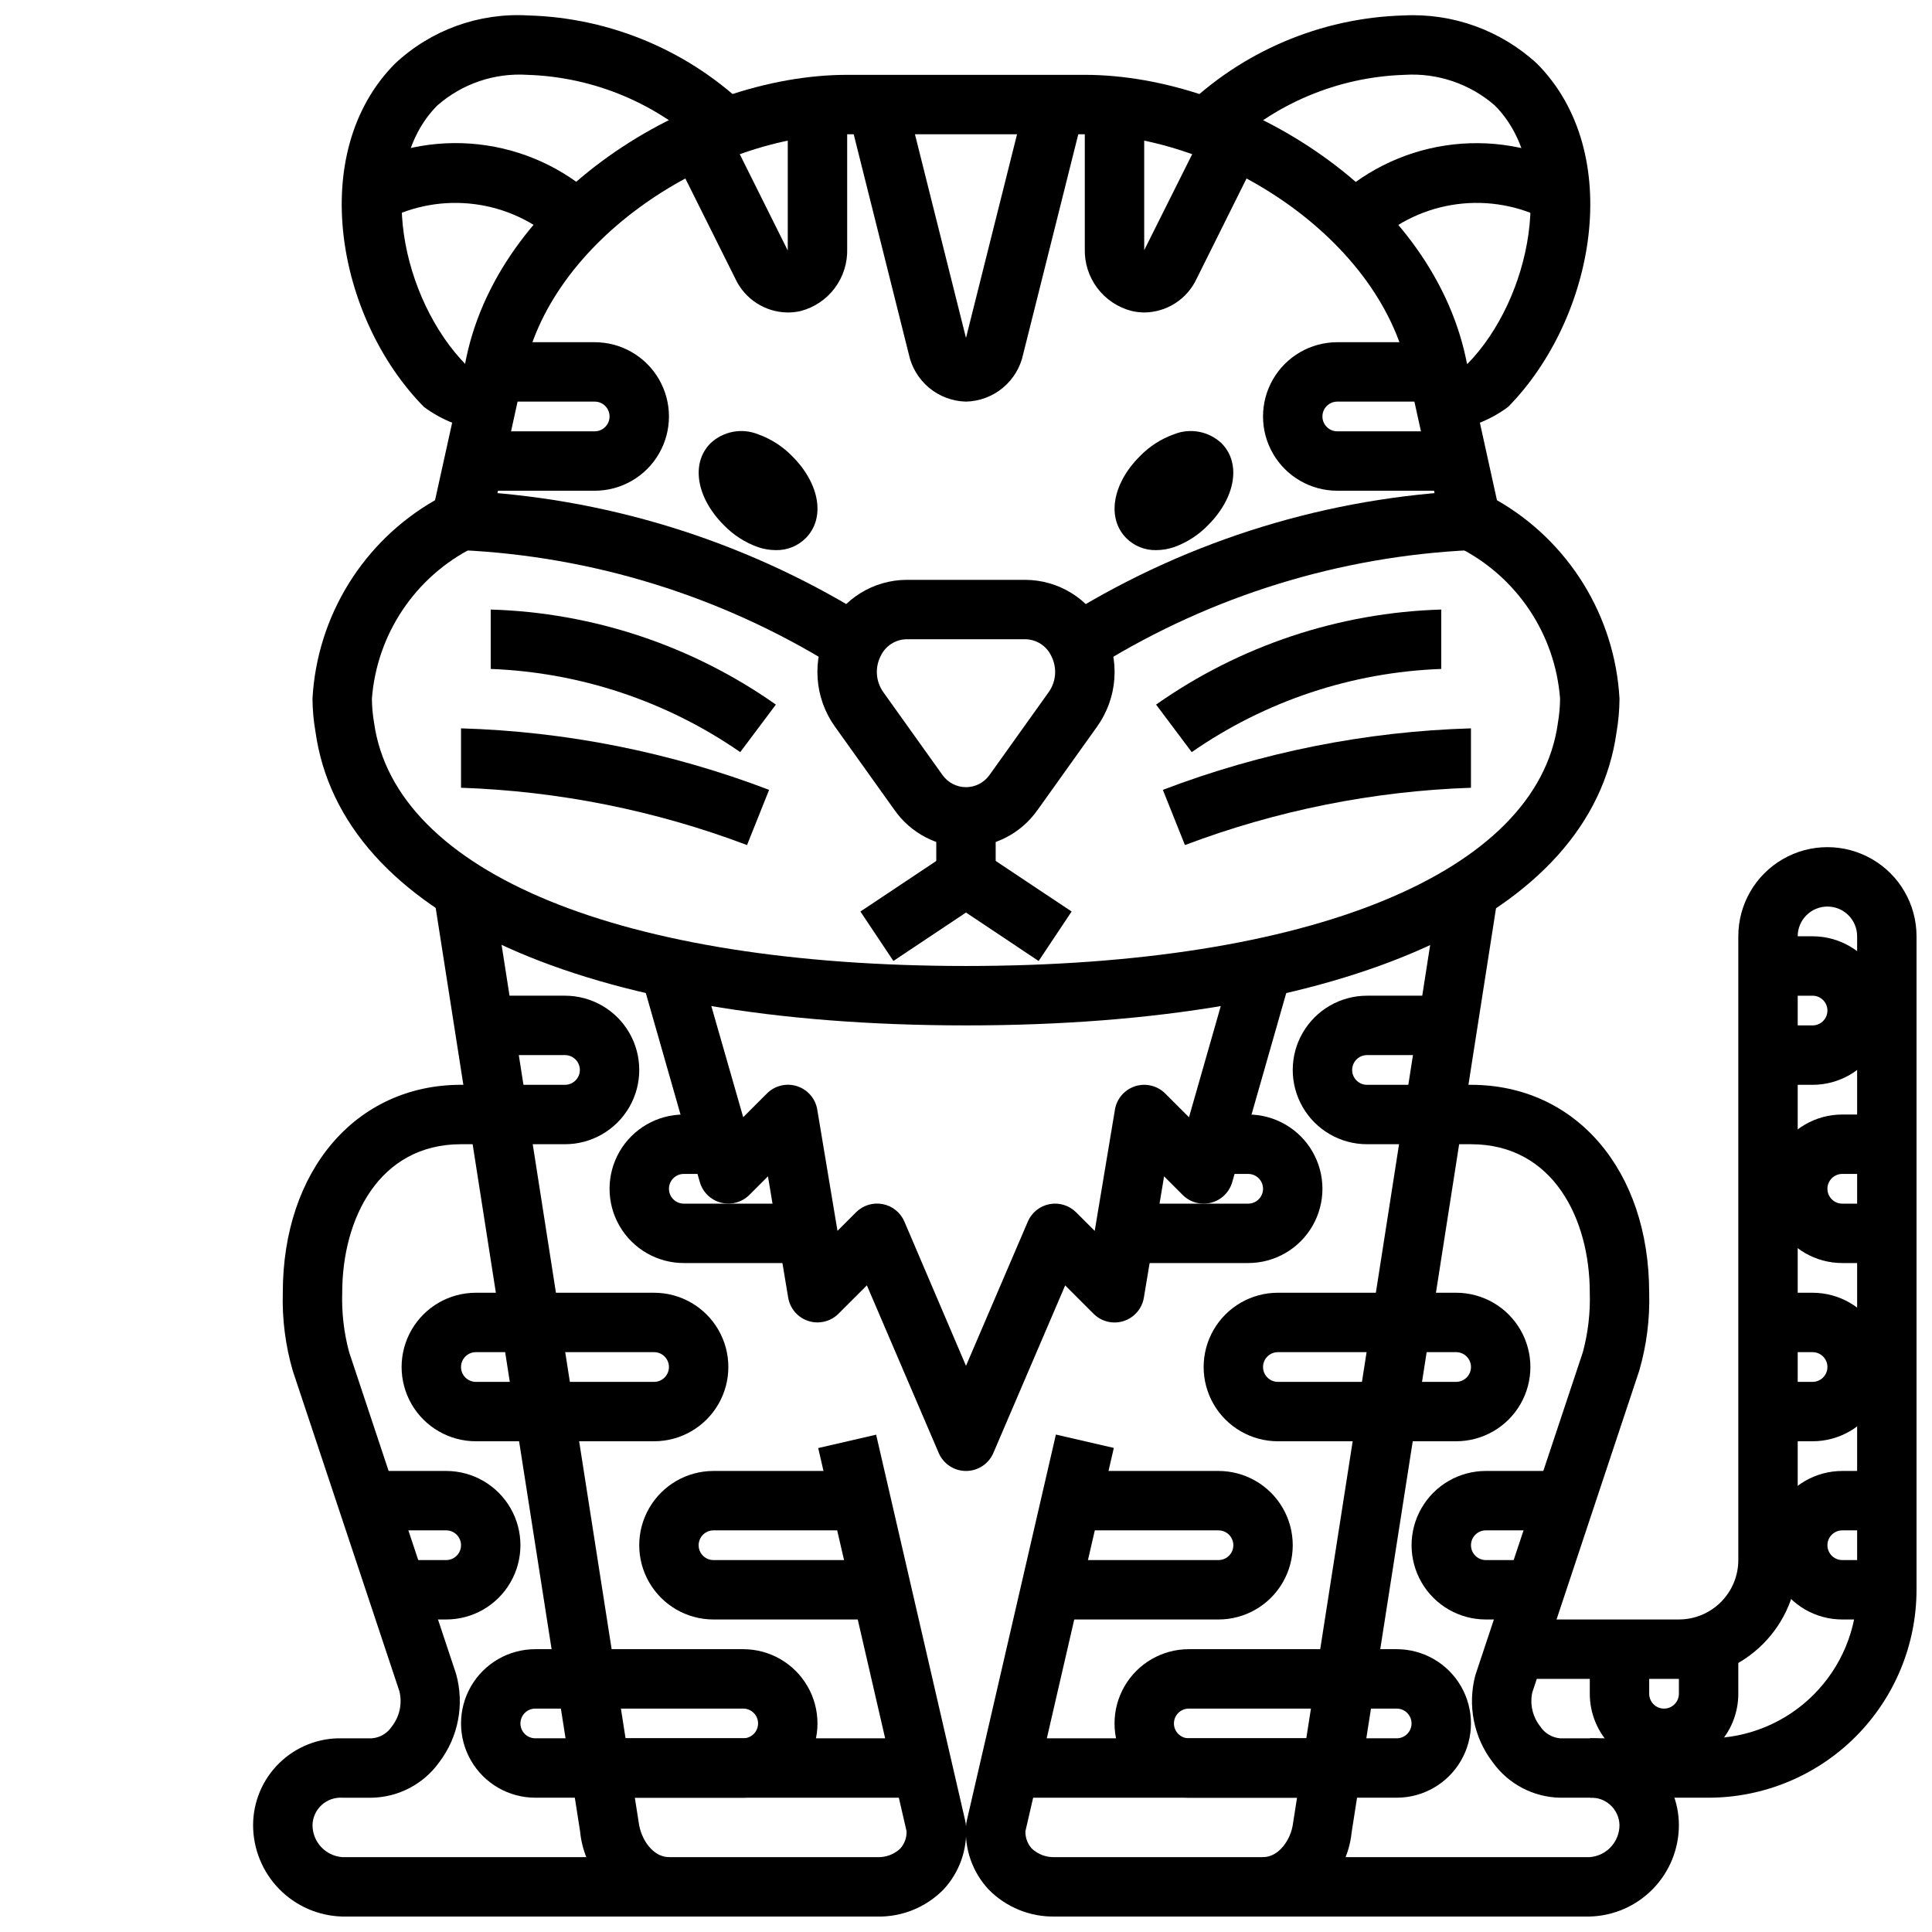
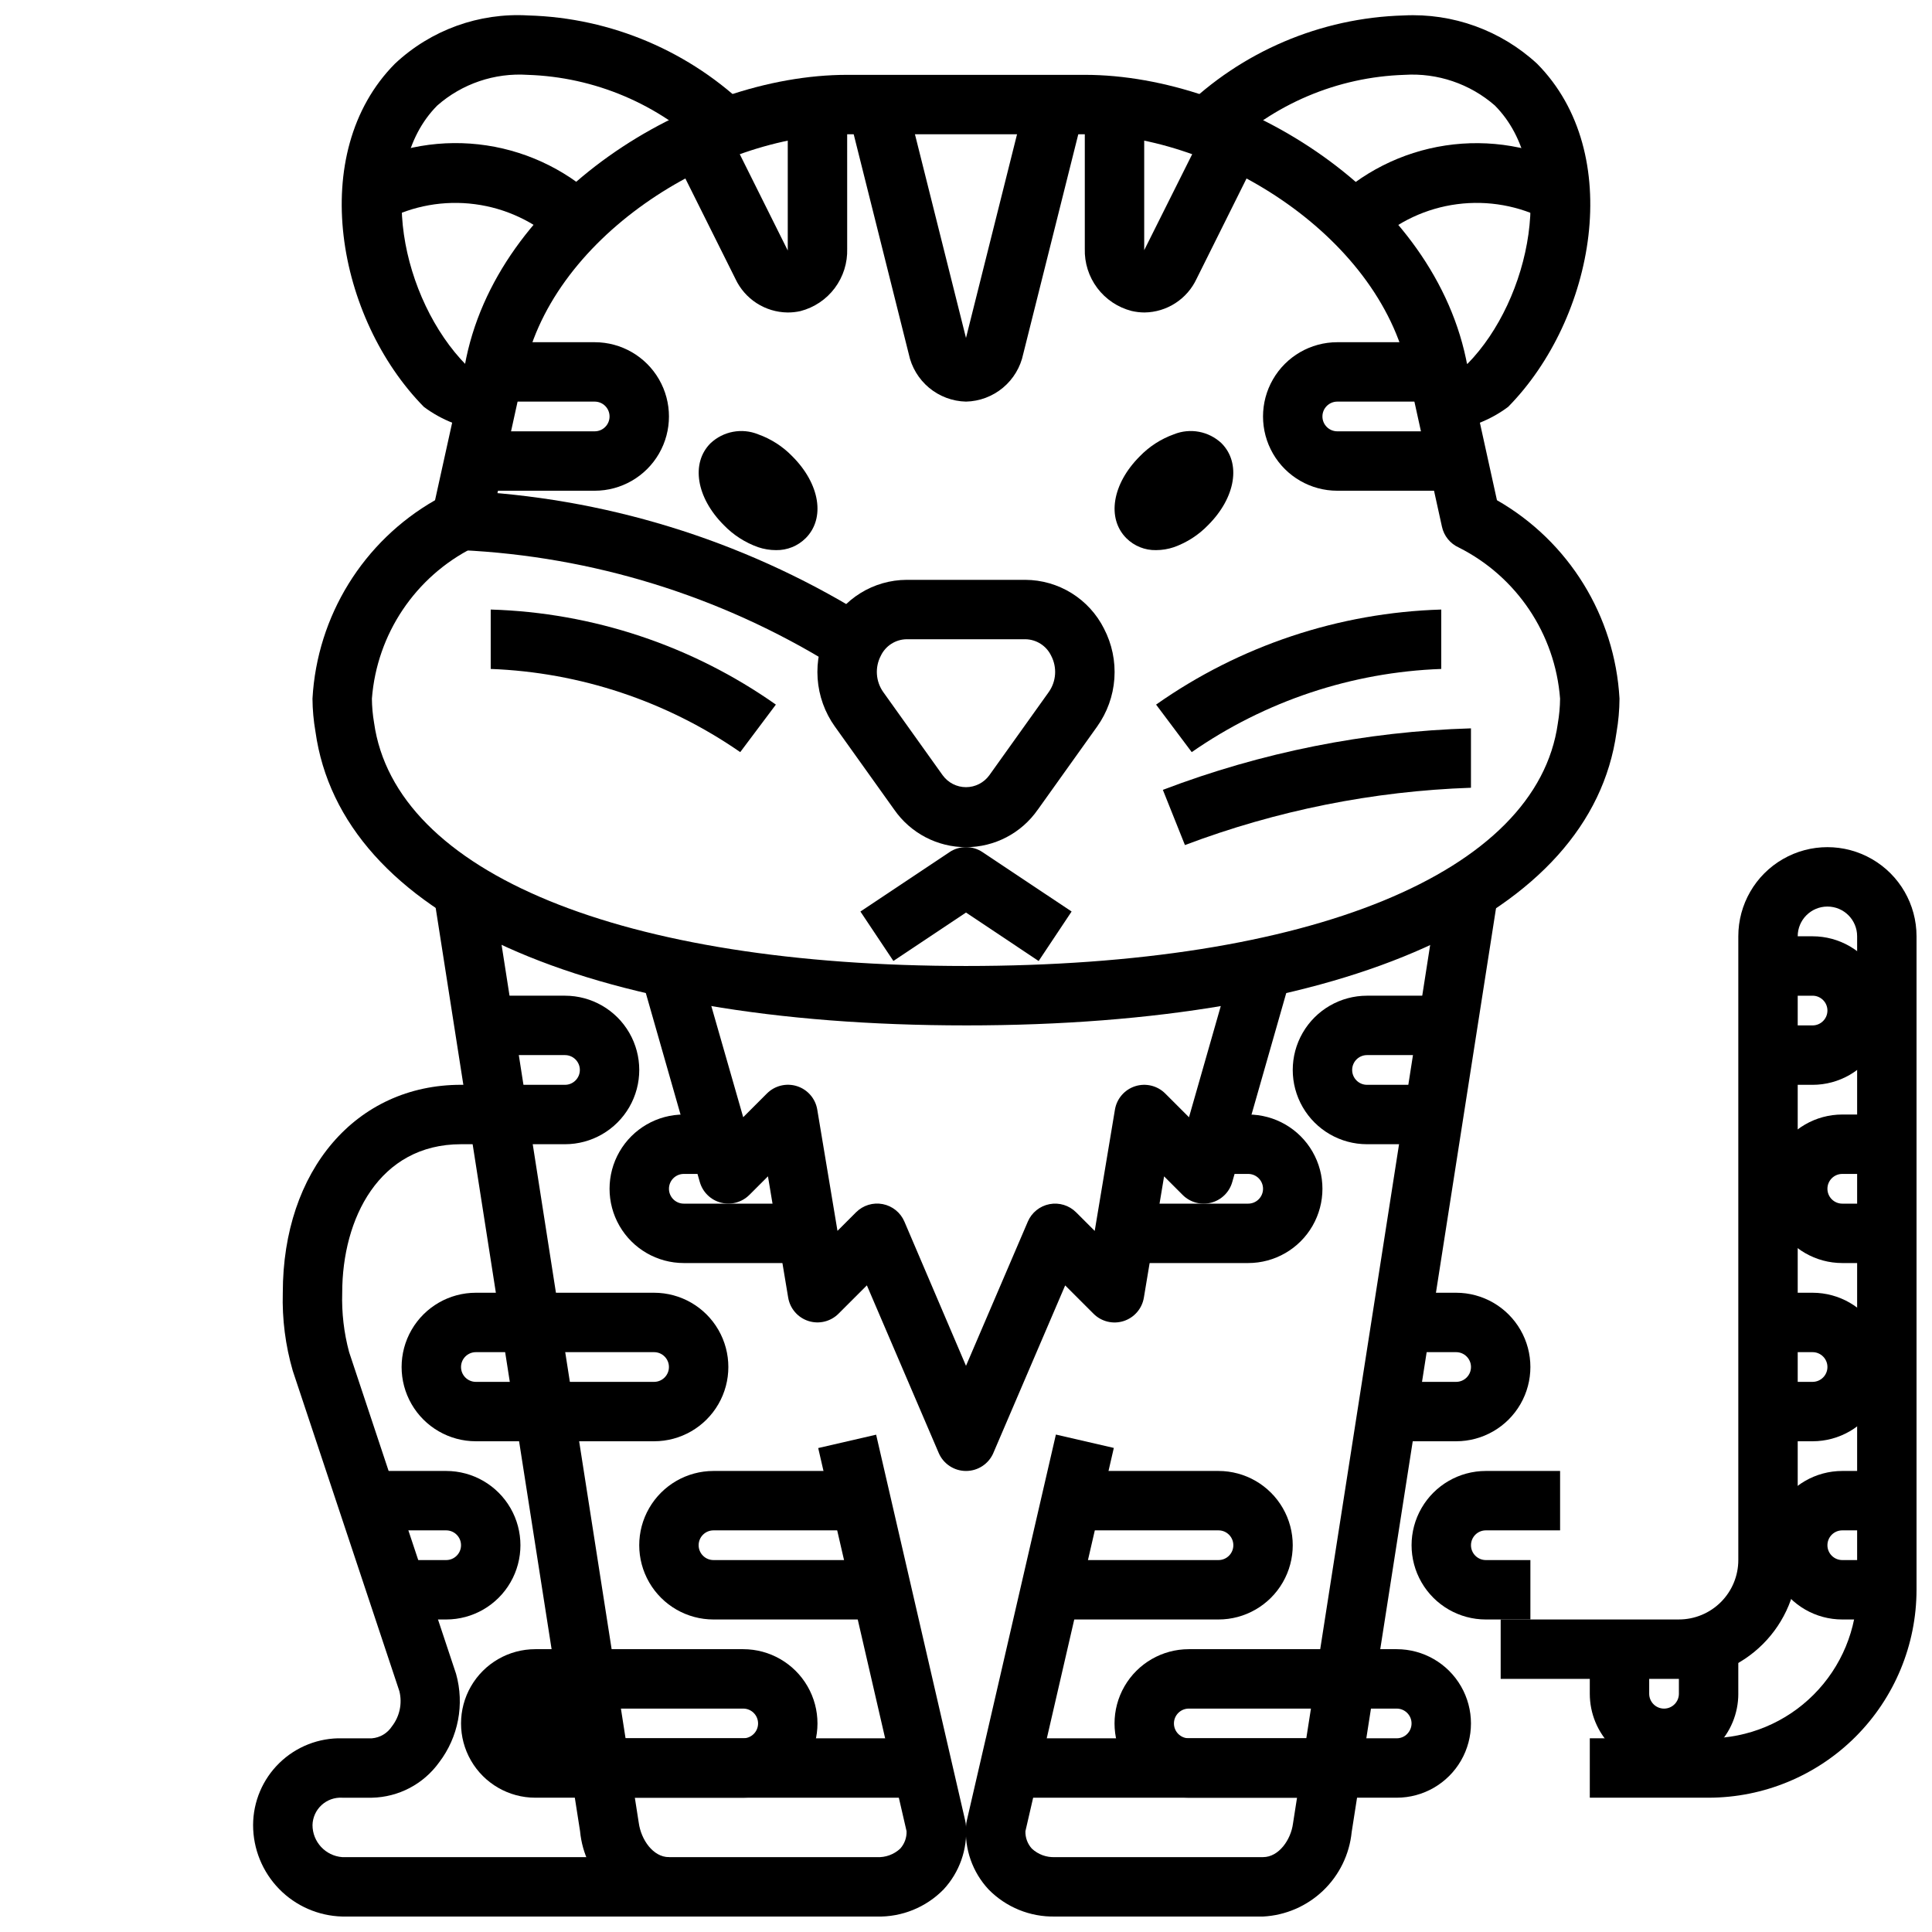
<svg xmlns="http://www.w3.org/2000/svg" width="800px" height="800px" version="1.1" viewBox="144 144 512 512">
  <defs>
    <clipPath id="g">
      <path d="m457 148.09h109v110.91h-109z" />
    </clipPath>
    <clipPath id="f">
      <path d="m234 148.09h109v110.91h-109z" />
    </clipPath>
    <clipPath id="e">
      <path d="m399 375h143v276.9h-143z" />
    </clipPath>
    <clipPath id="d">
      <path d="m258 375h143v276.9h-143z" />
    </clipPath>
    <clipPath id="c">
      <path d="m478 431h111v220.9h-111z" />
    </clipPath>
    <clipPath id="b">
      <path d="m211 431h111v220.9h-111z" />
    </clipPath>
    <clipPath id="a">
      <path d="m541 368h110.9v253h-110.9z" />
    </clipPath>
  </defs>
  <path d="m400 415.74c-101.12 0-165.59-29.125-172.4-77.848-0.504-2.887-0.766-5.812-0.789-8.746 1.219-21.898 13.441-41.691 32.48-52.582l7.871-35.66c8.117-45.297 59.957-77.07 101.35-77.07h62.977c41.391 0 93.227 31.773 101.43 77.367l7.785 35.352v0.004c19.039 10.895 31.262 30.691 32.48 52.59-0.02 2.992-0.281 5.981-0.789 8.93-6.809 48.539-71.273 77.664-172.39 77.664zm-31.488-236.16c-35.094 0-79.305 27.551-85.93 64.41l-8.715 39.621-0.004-0.004c-0.527 2.441-2.184 4.488-4.461 5.512-15.344 7.719-25.523 22.906-26.844 40.027 0.02 2.144 0.211 4.281 0.574 6.394 5.598 39.824 65.691 64.457 156.87 64.457 91.172 0 151.27-24.633 156.84-64.281l-0.004-0.004c0.375-2.168 0.578-4.363 0.598-6.566-1.309-17.129-11.492-32.328-26.844-40.051-2.277-1.023-3.934-3.07-4.461-5.512l-8.66-39.32c-6.684-37.133-50.891-64.684-85.984-64.684z" />
  <path d="m400 368.51c-7.574 0-14.668-3.703-18.996-9.914l-15.742-22.043-0.004 0.004c-2.672-3.742-4.258-8.145-4.578-12.73-0.324-4.586 0.625-9.172 2.746-13.246 1.941-3.867 4.914-7.117 8.594-9.398 3.676-2.281 7.91-3.5 12.234-3.519h31.488c4.328 0.023 8.562 1.242 12.238 3.523s6.648 5.535 8.59 9.402c2.121 4.074 3.074 8.66 2.75 13.246-0.324 4.586-1.91 8.988-4.582 12.73l-15.742 22.043-0.004-0.004c-4.332 6.211-11.422 9.906-18.992 9.906zm-15.742-55.105h-0.004c-2.926 0.043-5.574 1.742-6.832 4.383-1.605 3.078-1.352 6.793 0.652 9.621l15.742 22.043h0.004c1.434 1.98 3.731 3.156 6.18 3.156 2.445 0 4.742-1.176 6.18-3.156l15.742-22.043c2.008-2.828 2.258-6.543 0.652-9.621-1.258-2.641-3.906-4.34-6.832-4.383z" />
  <path d="m419.25 398.68-19.246-12.848-19.246 12.832-8.738-13.098 23.617-15.742-0.004-0.004c2.644-1.766 6.094-1.766 8.738 0l23.617 15.742z" />
  <path d="m450.38 289.79c-2.941 0.062-5.781-1.074-7.871-3.148-5.258-5.258-3.777-14.383 3.519-21.688 2.531-2.629 5.637-4.633 9.074-5.863 4.301-1.734 9.219-0.812 12.598 2.359 5.258 5.258 3.777 14.383-3.519 21.688-2.531 2.633-5.641 4.641-9.078 5.867-1.52 0.512-3.117 0.777-4.723 0.785z" />
  <path d="m349.66 289.79c-1.617 0-3.227-0.266-4.762-0.785-3.441-1.223-6.551-3.223-9.086-5.852-7.297-7.305-8.777-16.43-3.512-21.695h0.004c3.375-3.176 8.293-4.102 12.594-2.367 3.438 1.223 6.547 3.223 9.086 5.848 7.305 7.305 8.785 16.43 3.519 21.695h-0.004c-2.078 2.07-4.906 3.207-7.84 3.156z" />
-   <path d="m392.12 360.64h15.742v15.742h-15.742z" />
-   <path d="m435.54 320.15-8.109-13.492h0.004c32.125-19.715 68.734-30.938 106.39-32.613v15.742c-34.805 1.645-68.617 12.09-98.285 30.363z" />
  <path d="m364.46 320.15c-29.664-18.273-63.48-28.719-98.281-30.363v-15.742c37.652 1.676 74.262 12.898 106.39 32.613z" />
  <path d="m459.82 343.32-9.445-12.594c22.18-15.621 48.457-24.379 75.57-25.191v15.742c-23.699 0.855-46.652 8.508-66.125 22.043z" />
  <path d="m458.02 367.95-5.848-14.625v-0.004c26.113-9.961 53.711-15.473 81.648-16.301v15.742c-25.926 0.887-51.535 6.019-75.801 15.188z" />
  <path d="m340.17 343.32c-19.492-13.5-42.434-21.148-66.125-22.043v-15.742c27.113 0.812 53.391 9.57 75.57 25.191z" />
-   <path d="m341.97 367.95c-24.266-9.168-49.871-14.301-75.797-15.188v-15.742c27.934 0.828 55.535 6.34 81.648 16.301z" />
  <path d="m400 250.43c-3.59-0.082-7.047-1.379-9.805-3.68-2.754-2.301-4.648-5.469-5.375-8.984l-16.074-64.145 15.273-3.824 15.98 63.762 15.98-63.762 15.273 3.824-16.074 64.141-0.004 0.004c-0.723 3.516-2.617 6.684-5.375 8.984-2.758 2.301-6.211 3.598-9.801 3.68z" />
  <path d="m447.32 226.81c-1.164-0.004-2.32-0.141-3.453-0.406-3.629-0.941-6.832-3.082-9.082-6.078-2.246-3-3.414-6.672-3.301-10.414v-38.203h15.742v38.203 0.387l16.531-33.062 14.09 7.031-16.742 33.625c-1.227 2.633-3.172 4.863-5.609 6.441-2.438 1.578-5.269 2.438-8.176 2.477z" />
  <path d="m352.67 226.81c-2.902-0.039-5.738-0.902-8.176-2.481s-4.383-3.812-5.609-6.445l-16.781-33.645 14.129-7.023 16.531 33.168c0.016-0.16 0.016-0.316 0-0.473v-38.203h15.742l0.004 38.203c0.117 3.75-1.043 7.434-3.293 10.438-2.25 3.004-5.457 5.152-9.09 6.094-1.137 0.254-2.293 0.375-3.457 0.367z" />
  <path d="m533.82 274.05h-35.426c-7.031 0-13.527-3.75-17.043-9.84-3.516-6.09-3.516-13.594 0-19.68 3.516-6.09 10.012-9.84 17.043-9.84h27.551v15.742h-27.551c-2.172 0-3.938 1.762-3.938 3.938 0 2.172 1.766 3.934 3.938 3.934h35.426z" />
  <path d="m301.6 274.05h-35.422v-15.746h35.426-0.004c2.176 0 3.938-1.762 3.938-3.934 0-2.176-1.762-3.938-3.938-3.938h-27.551v-15.742h27.551c7.031 0 13.527 3.75 17.043 9.84 3.516 6.086 3.516 13.59 0 19.68-3.516 6.09-10.012 9.84-17.043 9.84z" />
  <g clip-path="url(#g)">
    <path d="m527.27 258.19-2.629-15.523c2.859-0.43 5.656-1.211 8.328-2.32 16.609-16.98 23.875-51.555 7.195-68.375v-0.004c-6.606-5.766-15.227-8.691-23.977-8.133-17.789 0.566-34.727 7.75-47.492 20.145l-11.434-10.84c15.711-15.477 36.703-24.43 58.75-25.047 13.02-0.66 25.754 3.953 35.332 12.793 23.496 23.703 15.336 67.559-7.676 90.945-4.789 3.566-10.457 5.766-16.398 6.359z" />
  </g>
  <path d="m508.31 208.32-11.949-10.234c8.312-8.328 19.074-13.773 30.711-15.531 11.633-1.758 23.523 0.262 33.926 5.762l-7.086 14.043h0.004c-7.289-3.836-15.582-5.32-23.75-4.254-8.164 1.066-15.797 4.633-21.855 10.215z" />
  <g clip-path="url(#f)">
    <path d="m272.73 258.19c-5.941-0.594-11.609-2.793-16.395-6.359-23.012-23.387-31.172-67.242-7.676-90.945 9.516-8.941 22.293-13.566 35.328-12.793 22.047 0.617 43.039 9.57 58.75 25.047l-11.43 10.84c-12.77-12.395-29.707-19.578-47.492-20.145-8.746-0.578-17.359 2.348-23.941 8.133-16.68 16.824-9.445 51.395 7.723 68.816 2.562 0.785 5.168 1.414 7.801 1.883z" />
  </g>
  <path d="m291.69 208.32c-6.051-5.578-13.68-9.145-21.84-10.211-8.156-1.07-16.445 0.41-23.73 4.234l-7.086-14.043c10.402-5.5 22.293-7.519 33.93-5.762 11.633 1.758 22.395 7.203 30.707 15.531z" />
  <g clip-path="url(#e)">
    <path d="m478.72 651.9h-55.105c-6.625 0.148-13.016-2.457-17.648-7.195-4.238-4.555-6.391-10.664-5.949-16.867 0.023-0.445 0.086-0.891 0.188-1.324l23.617-102.34 15.352 3.543-23.43 101.58c-0.047 1.691 0.559 3.336 1.691 4.59 1.668 1.566 3.898 2.383 6.18 2.269h55.105c4.188 0 7.375-4.613 7.934-8.887l39.359-252.1 15.555 2.426-39.359 251.91v-0.004c-0.59 5.926-3.281 11.445-7.594 15.555-4.309 4.109-9.949 6.539-15.895 6.848z" />
  </g>
  <g clip-path="url(#d)">
    <path d="m376.38 651.9h-55.105c-5.984-0.316-11.656-2.769-15.977-6.918-4.324-4.152-7.012-9.715-7.574-15.684l-39.359-251.71 15.555-2.426 39.359 251.91c0.613 4.473 3.801 9.086 7.996 9.086h55.105c2.289 0.121 4.531-0.699 6.203-2.269 1.125-1.258 1.723-2.902 1.668-4.59l-23.418-101.55 15.352-3.543 23.617 102.34-0.004 0.004c0.102 0.434 0.164 0.879 0.191 1.324 0.441 6.203-1.715 12.312-5.953 16.867-4.641 4.731-11.031 7.324-17.656 7.164z" />
  </g>
  <g clip-path="url(#c)">
-     <path d="m565.31 651.9h-86.594v-15.742h86.594c4.441-0.344 7.871-4.047 7.871-8.504-0.051-2.016-0.918-3.926-2.402-5.289-1.48-1.367-3.457-2.07-5.469-1.953h-7.875c-7.094-0.145-13.707-3.625-17.844-9.391-5.039-6.57-6.738-15.105-4.598-23.105l28.48-85.582c1.379-5.129 2-10.438 1.836-15.746 0-19.594-9.738-39.359-31.488-39.359h-15.746v-15.742h15.742c27.812 0 47.23 22.664 47.23 55.105l0.004-0.004c0.199 6.992-0.691 13.973-2.644 20.688l-28.34 85.254c-0.668 3.16 0.102 6.449 2.102 8.984 1.176 1.805 3.117 2.969 5.266 3.156h7.875c6.199-0.152 12.195 2.203 16.641 6.527 4.441 4.324 6.957 10.258 6.973 16.457 0 6.324-2.469 12.395-6.879 16.926-4.41 4.527-10.414 7.156-16.734 7.32z" />
-   </g>
+     </g>
  <g clip-path="url(#b)">
    <path d="m321.28 651.9h-86.59c-6.32-0.164-12.328-2.793-16.738-7.32-4.41-4.531-6.879-10.602-6.879-16.926 0.016-6.199 2.531-12.133 6.977-16.457 4.441-4.324 10.441-6.68 16.641-6.527h7.871c2.156-0.176 4.106-1.34 5.289-3.148 2.062-2.641 2.797-6.086 1.992-9.336l-28.254-84.91c-1.949-6.715-2.844-13.695-2.644-20.688 0-32.441 19.422-55.105 47.23-55.105h15.742v15.742l-15.738 0.004c-21.75 0-31.488 19.766-31.488 39.359-0.164 5.309 0.453 10.617 1.832 15.746l28.34 85.254c2.269 8.09 0.609 16.777-4.488 23.457-4.133 5.75-10.734 9.219-17.812 9.367h-7.871c-2.016-0.117-3.988 0.586-5.473 1.953-1.484 1.363-2.352 3.273-2.402 5.289 0 4.457 3.43 8.16 7.875 8.504h86.59z" />
  </g>
  <path d="m400 533.82c-3.148 0-5.996-1.879-7.234-4.773l-19.035-44.414-7.527 7.519c-2.086 2.082-5.16 2.824-7.965 1.926-2.809-0.898-4.875-3.293-5.363-6.199l-5.359-32.141-4.93 4.93v-0.004c-1.973 1.969-4.84 2.75-7.539 2.047-2.695-0.699-4.824-2.773-5.59-5.457l-15.742-55.105 15.129-4.312 12.113 42.234 6.297-6.297h0.004c2.082-2.082 5.16-2.824 7.965-1.926 2.809 0.898 4.875 3.293 5.359 6.199l5.359 32.141 4.93-4.93v0.004c1.848-1.848 4.488-2.656 7.055-2.164 2.562 0.496 4.715 2.227 5.746 4.629l16.328 38.234 16.383-38.219h-0.004c1.031-2.402 3.184-4.133 5.746-4.629 2.566-0.492 5.207 0.316 7.055 2.164l4.93 4.93 5.359-32.141v-0.004c0.484-2.906 2.555-5.301 5.359-6.199 2.809-0.898 5.883-0.156 7.969 1.926l6.297 6.297 12.074-42.234 15.129 4.312-15.742 55.105c-0.766 2.684-2.891 4.758-5.59 5.457-2.699 0.703-5.566-0.078-7.539-2.047l-4.93-4.93-5.359 32.141v0.004c-0.484 2.906-2.555 5.301-5.359 6.199-2.809 0.902-5.883 0.156-7.969-1.926l-7.527-7.519-19.035 44.414h0.004c-1.25 2.894-4.102 4.766-7.25 4.758z" />
  <g clip-path="url(#a)">
    <path d="m596.8 620.41h-31.488v-15.742h31.488c10.434-0.012 20.438-4.164 27.816-11.543 7.379-7.379 11.531-17.383 11.543-27.816v-173.19c0-4.348-3.523-7.871-7.871-7.871-4.348 0-7.875 3.523-7.875 7.871v165.31c0 8.352-3.316 16.363-9.223 22.266-5.902 5.906-13.914 9.223-22.266 9.223h-47.23v-15.742h47.23c4.176 0 8.18-1.66 11.133-4.613 2.953-2.953 4.613-6.957 4.613-11.133v-165.31c0-8.438 4.5-16.23 11.809-20.449 7.305-4.219 16.309-4.219 23.613 0 7.309 4.219 11.809 12.012 11.809 20.449v173.19c-0.016 14.609-5.828 28.613-16.156 38.945-10.332 10.328-24.336 16.141-38.945 16.156z" />
  </g>
-   <path d="m518.08 525.95h-35.422c-7.031 0-13.531-3.75-17.043-9.84-3.516-6.086-3.516-13.59 0-19.68 3.512-6.09 10.012-9.84 17.043-9.84h35.422v15.742l-35.422 0.004c-2.176 0-3.938 1.762-3.938 3.934 0 2.176 1.762 3.938 3.938 3.938h35.422z" />
  <path d="m474.78 478.72h-35.422v-15.742h35.426-0.004c2.176 0 3.938-1.766 3.938-3.938 0-2.176-1.762-3.938-3.938-3.938h-11.805v-15.742h11.809-0.004c7.031 0 13.531 3.75 17.043 9.84 3.516 6.09 3.516 13.59 0 19.68-3.512 6.09-10.012 9.84-17.043 9.84z" />
  <path d="m525.95 447.23h-19.68c-7.031 0-13.527-3.75-17.043-9.84-3.516-6.09-3.516-13.59 0-19.68 3.516-6.09 10.012-9.84 17.043-9.84h19.68v15.742h-19.68c-2.172 0-3.934 1.762-3.934 3.938 0 2.172 1.762 3.938 3.934 3.938h19.68z" />
  <path d="m466.91 573.18h-43.297v-15.746h43.297c2.176 0 3.938-1.762 3.938-3.934 0-2.176-1.762-3.938-3.938-3.938h-43.297v-15.742h43.297c7.031 0 13.527 3.75 17.043 9.84 3.516 6.09 3.516 13.59 0 19.68s-10.012 9.84-17.043 9.84z" />
  <path d="m502.34 620.41h-43.297c-7.031 0-13.527-3.75-17.043-9.84-3.516-6.09-3.516-13.59 0-19.68 3.516-6.09 10.012-9.84 17.043-9.84h43.297v15.742l-43.297 0.004c-2.176 0-3.938 1.762-3.938 3.934 0 2.176 1.762 3.938 3.938 3.938h43.297z" />
  <path d="m317.34 525.95h-35.426v-15.742h35.426c2.172 0 3.934-1.762 3.934-3.938 0-2.172-1.762-3.934-3.934-3.934h-35.426v-15.746h35.426c7.031 0 13.527 3.75 17.043 9.84 3.516 6.09 3.516 13.594 0 19.68-3.516 6.09-10.012 9.84-17.043 9.84z" />
  <path d="m360.64 478.72h-35.422c-7.031 0-13.527-3.75-17.043-9.84s-3.516-13.59 0-19.68c3.516-6.09 10.012-9.84 17.043-9.84h11.809v15.742h-11.809c-2.176 0-3.938 1.762-3.938 3.938 0 2.172 1.762 3.938 3.938 3.938h35.422z" />
  <path d="m293.73 447.23h-19.68v-15.742h19.68c2.172 0 3.938-1.766 3.938-3.938 0-2.176-1.766-3.938-3.938-3.938h-19.68v-15.742h19.68c7.031 0 13.527 3.75 17.043 9.84 3.516 6.09 3.516 13.59 0 19.68s-10.012 9.84-17.043 9.84z" />
  <path d="m376.38 573.18h-43.297c-7.031 0-13.527-3.75-17.043-9.84s-3.516-13.59 0-19.68c3.516-6.09 10.012-9.84 17.043-9.84h43.297v15.742h-43.297c-2.172 0-3.938 1.762-3.938 3.938 0 2.172 1.766 3.934 3.938 3.934h43.297z" />
  <path d="m340.96 620.41h-43.293v-15.742h43.297-0.004c2.176 0 3.938-1.762 3.938-3.938 0-2.172-1.762-3.934-3.938-3.934h-43.293v-15.746h43.297-0.004c7.031 0 13.527 3.75 17.043 9.84 3.516 6.09 3.516 13.59 0 19.68-3.516 6.09-10.012 9.84-17.043 9.84z" />
  <path d="m407.87 604.67h86.594v15.742h-86.594z" />
  <path d="m305.54 604.67h86.594v15.742h-86.594z" />
  <path d="m262.24 573.18h-11.809v-15.746h11.809c2.172 0 3.938-1.762 3.938-3.934 0-2.176-1.766-3.938-3.938-3.938h-19.68v-15.742h19.68c7.031 0 13.527 3.75 17.043 9.84 3.516 6.09 3.516 13.59 0 19.68s-10.012 9.84-17.043 9.84z" />
  <path d="m289.79 525.95h-19.68c-7.031 0-13.527-3.75-17.043-9.84-3.516-6.086-3.516-13.59 0-19.68 3.516-6.09 10.012-9.84 17.043-9.84h11.809v15.742l-11.809 0.004c-2.172 0-3.934 1.762-3.934 3.934 0 2.176 1.762 3.938 3.934 3.938h19.68z" />
-   <path d="m305.54 620.41h-19.68c-7.031 0-13.527-3.75-17.043-9.84-3.516-6.09-3.516-13.59 0-19.68 3.516-6.09 10.012-9.84 17.043-9.84h11.809v15.742l-11.809 0.004c-2.176 0-3.938 1.762-3.938 3.934 0 2.176 1.762 3.938 3.938 3.938h19.68z" />
+   <path d="m305.54 620.41h-19.68c-7.031 0-13.527-3.75-17.043-9.84-3.516-6.09-3.516-13.59 0-19.68 3.516-6.09 10.012-9.84 17.043-9.84h11.809v15.742l-11.809 0.004h19.68z" />
  <path d="m549.57 573.18h-11.809c-7.031 0-13.527-3.75-17.043-9.84s-3.516-13.59 0-19.68c3.516-6.09 10.012-9.84 17.043-9.84h19.68v15.742h-19.68c-2.172 0-3.934 1.762-3.934 3.938 0 2.172 1.762 3.934 3.934 3.934h11.809z" />
  <path d="m529.89 525.95h-19.68v-15.742h19.68c2.176 0 3.938-1.762 3.938-3.938 0-2.172-1.762-3.934-3.938-3.934h-11.809v-15.746h11.809c7.031 0 13.527 3.75 17.043 9.84 3.516 6.09 3.516 13.594 0 19.68-3.516 6.09-10.012 9.84-17.043 9.84z" />
  <path d="m514.14 620.41h-19.684v-15.742h19.684c2.172 0 3.934-1.762 3.934-3.938 0-2.172-1.762-3.934-3.934-3.934h-11.809v-15.746h11.809c7.031 0 13.527 3.75 17.043 9.84 3.516 6.09 3.516 13.59 0 19.68-3.516 6.09-10.012 9.84-17.043 9.84z" />
  <path d="m644.03 573.18h-11.809c-7.031 0-13.527-3.75-17.043-9.84-3.516-6.09-3.516-13.59 0-19.68 3.516-6.09 10.012-9.84 17.043-9.84h11.809v15.742h-11.809c-2.172 0-3.934 1.762-3.934 3.938 0 2.172 1.762 3.934 3.934 3.934h11.809z" />
  <path d="m624.35 525.95h-11.809v-15.742h11.809c2.172 0 3.938-1.762 3.938-3.938 0-2.172-1.766-3.934-3.938-3.934h-11.809v-15.746h11.809c7.031 0 13.527 3.75 17.043 9.84 3.516 6.09 3.516 13.594 0 19.68-3.516 6.09-10.012 9.84-17.043 9.84z" />
  <path d="m644.03 478.72h-11.809c-7.031 0-13.527-3.75-17.043-9.84-3.516-6.09-3.516-13.59 0-19.68 3.516-6.09 10.012-9.84 17.043-9.84h11.809v15.742h-11.809c-2.172 0-3.934 1.762-3.934 3.938 0 2.172 1.762 3.938 3.934 3.938h11.809z" />
  <path d="m624.35 431.49h-11.809v-15.746h11.809c2.172 0 3.938-1.762 3.938-3.938 0-2.172-1.766-3.934-3.938-3.934h-11.809v-15.746h11.809c7.031 0 13.527 3.754 17.043 9.84 3.516 6.09 3.516 13.594 0 19.684-3.516 6.086-10.012 9.84-17.043 9.84z" />
  <path d="m584.99 612.54c-5.219 0-10.227-2.074-13.918-5.766-3.691-3.688-5.762-8.695-5.762-13.914v-11.809h15.742v11.809c0 2.172 1.762 3.938 3.938 3.938 2.172 0 3.934-1.766 3.934-3.938v-11.809h15.742v11.809h0.004c0 5.219-2.074 10.227-5.766 13.914-3.691 3.691-8.695 5.766-13.914 5.766z" />
</svg>